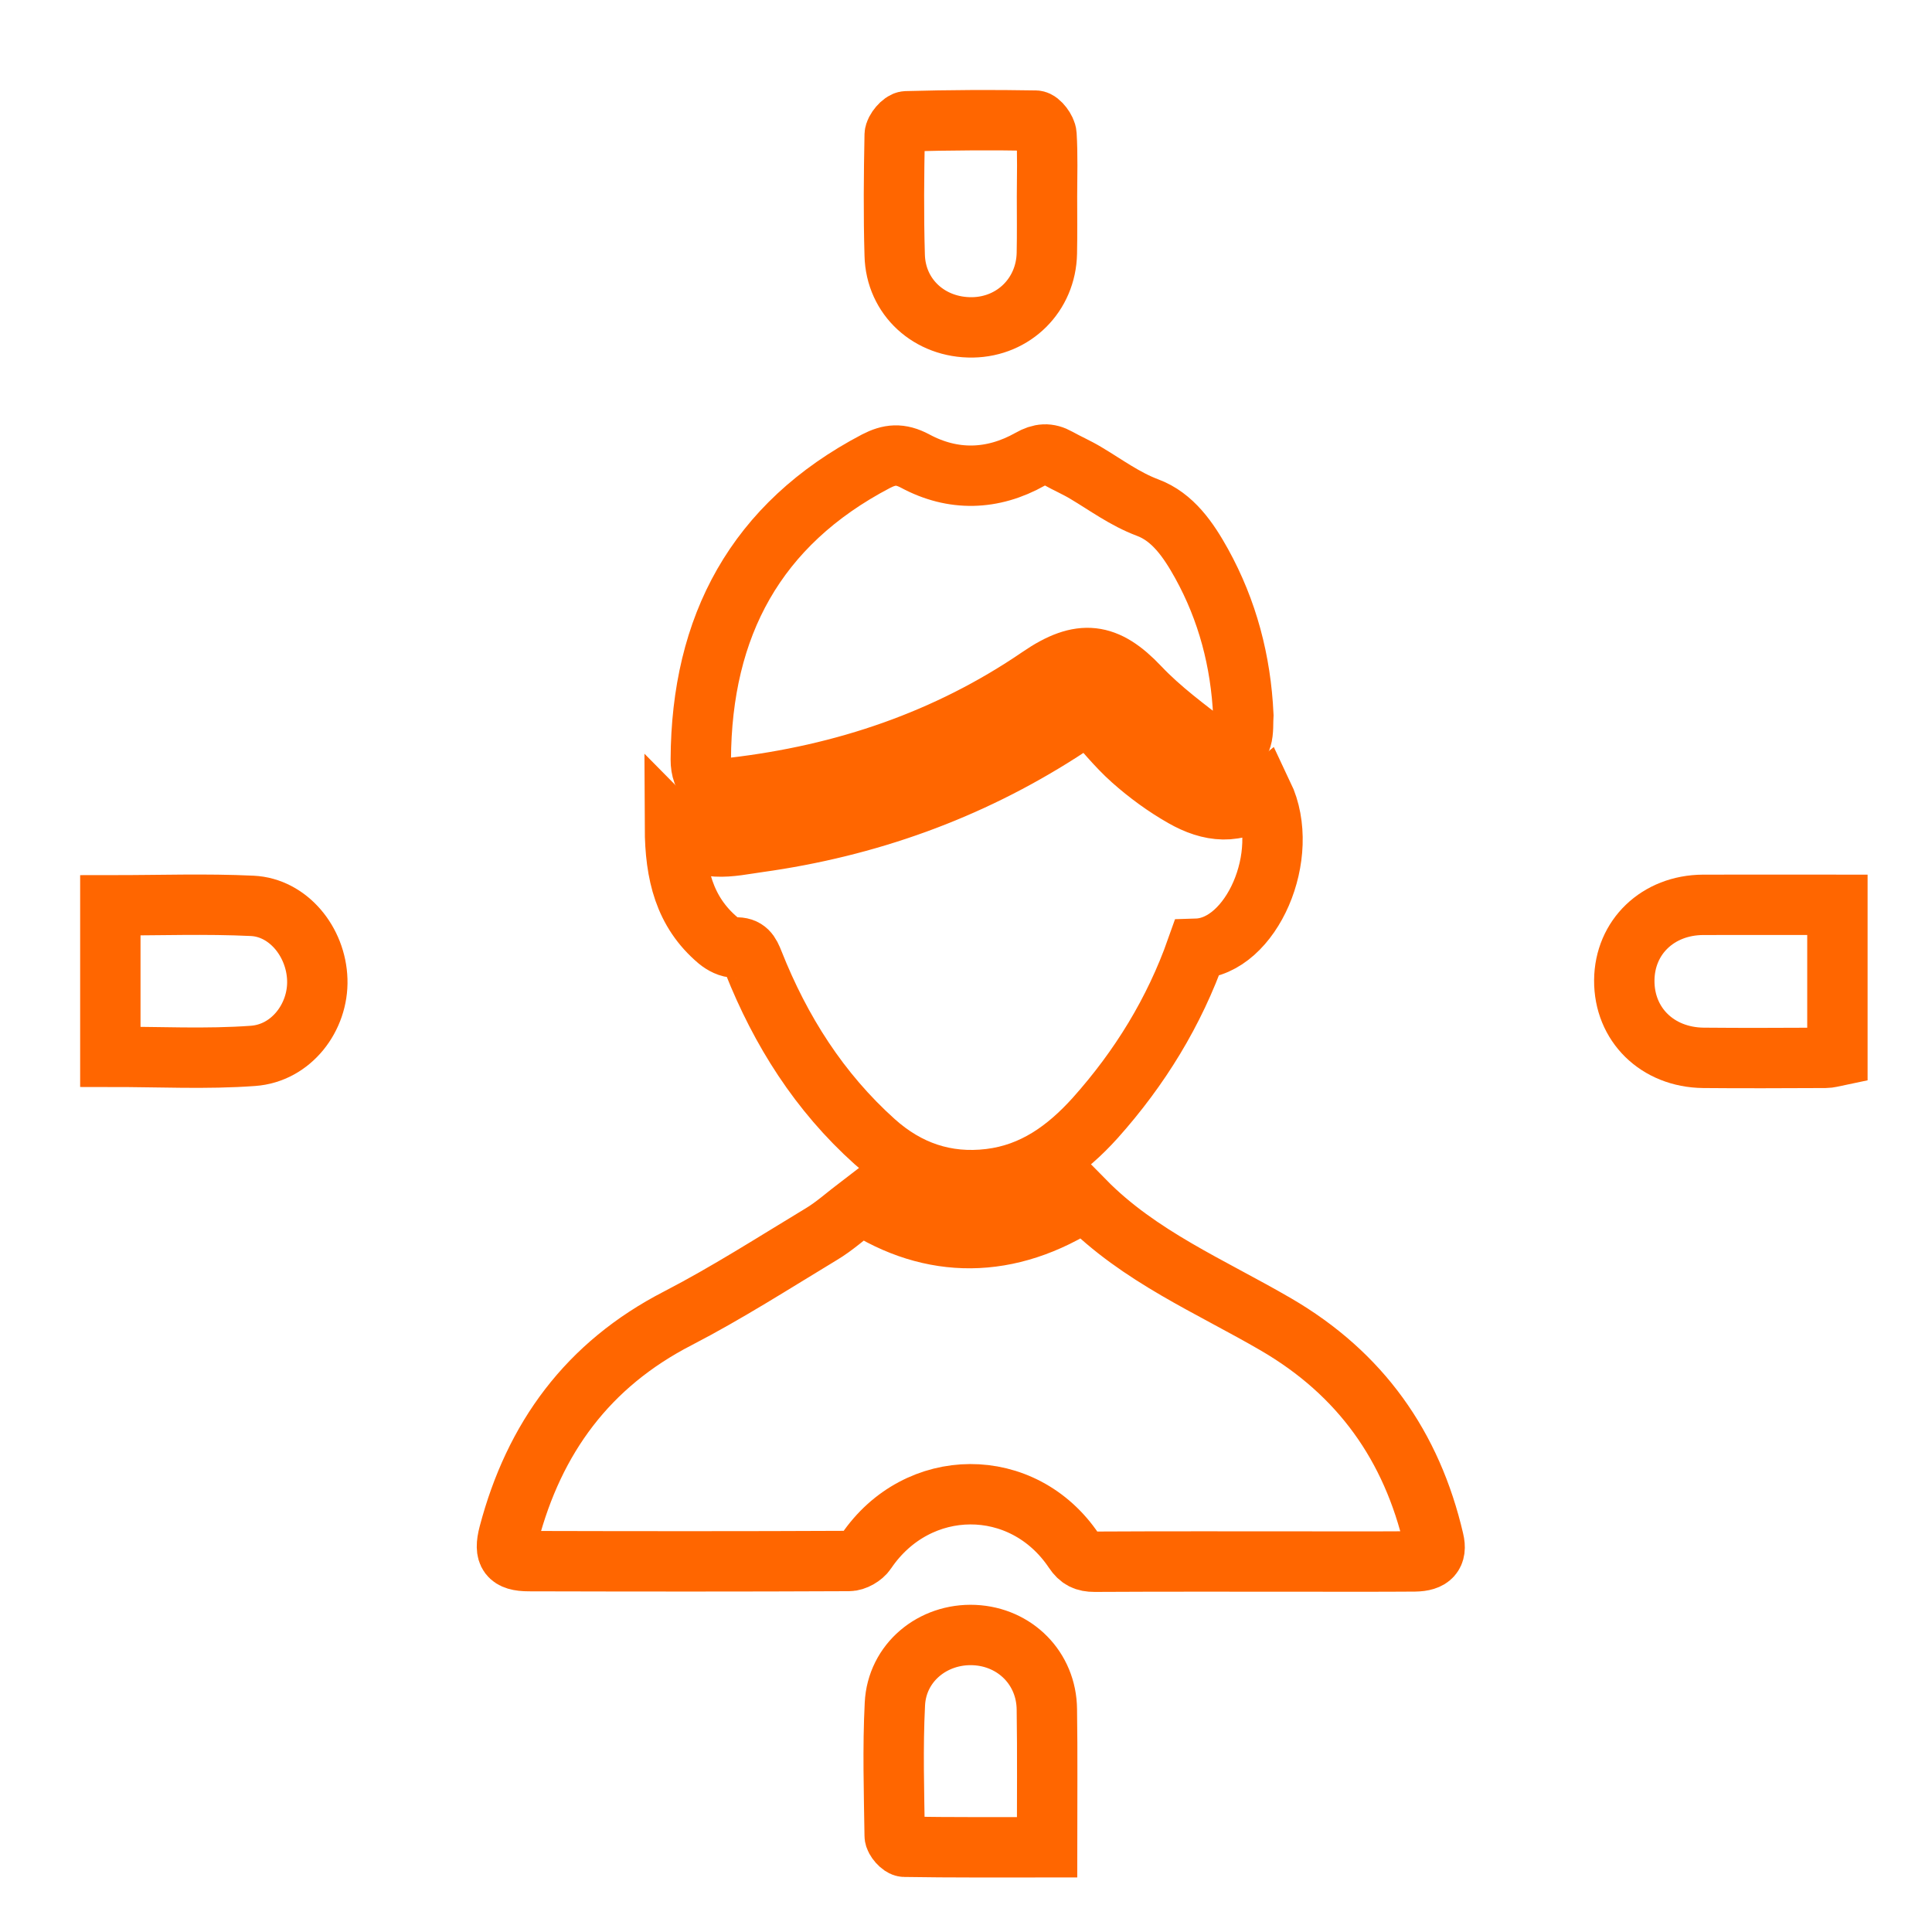
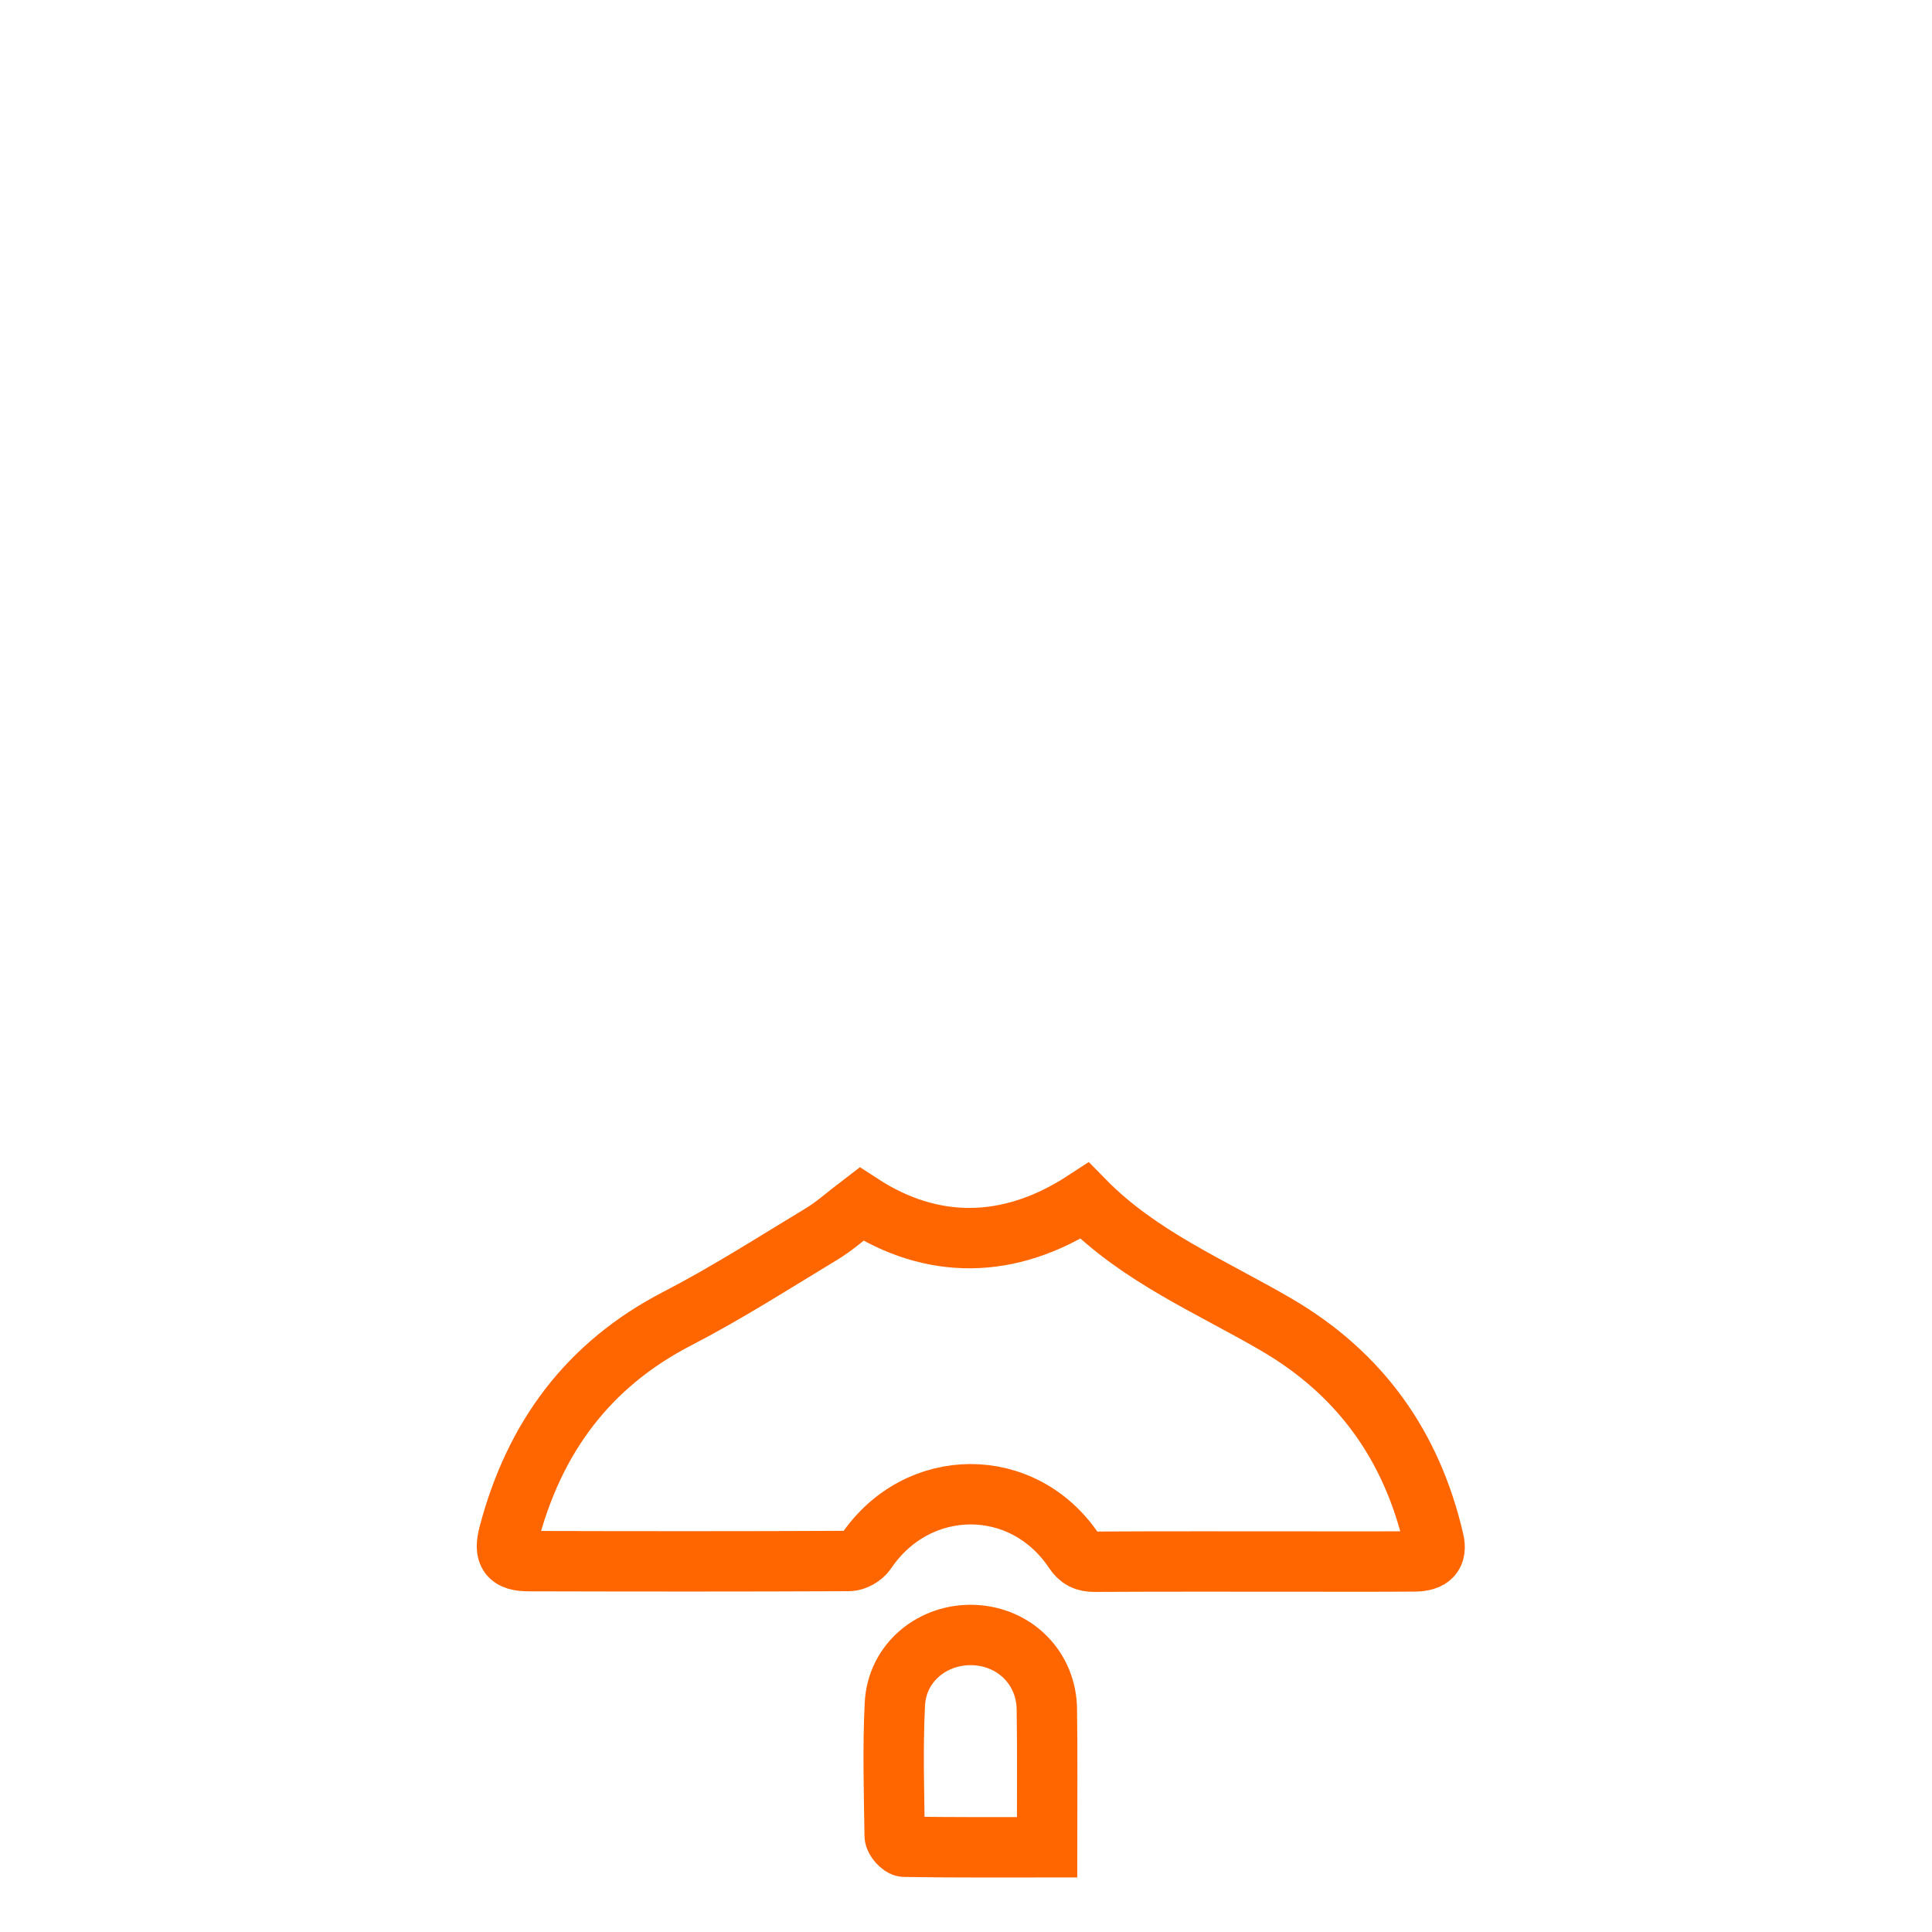
<svg xmlns="http://www.w3.org/2000/svg" version="1.1" id="Layer_1" x="0px" y="0px" width="100px" height="100px" viewBox="0 0 100 100" enable-background="new 0 0 100 100" xml:space="preserve">
  <g>
    <path fill-rule="evenodd" clip-rule="evenodd" fill="none" stroke="#f60" stroke-width="3.125" stroke-miterlimit="10" d="   M44.582,62.324c3.633,2.36,7.631,2.391,11.554-0.169c2.839,2.89,6.522,4.425,9.91,6.398c4.381,2.553,7.028,6.297,8.163,11.173   c0.178,0.738-0.139,1.081-0.98,1.092c-1.858,0.014-3.721,0.007-5.576,0.007c-3.667,0-7.331-0.011-10.998,0.01   c-0.492,0-0.785-0.138-1.064-0.556c-2.637-3.939-8.108-3.903-10.763,0.027c-0.168,0.256-0.579,0.491-0.882,0.491   c-5.52,0.027-11.042,0.021-16.568,0.007c-1.047,0-1.31-0.363-1.04-1.395c1.31-4.98,4.085-8.775,8.752-11.176   c2.546-1.317,4.964-2.869,7.422-4.354C43.188,63.476,43.777,62.937,44.582,62.324z" />
-     <path fill-rule="evenodd" clip-rule="evenodd" fill="none" stroke="#f60" stroke-width="3.125" stroke-miterlimit="10" d="   M34.934,42.837c1.378,1.397,2.883,0.952,4.321,0.754c5.623-0.784,10.859-2.65,15.651-5.722c0.411-0.263,0.818-0.545,1.418-0.977   c0.754,0.822,1.448,1.708,2.276,2.445c0.812,0.721,1.704,1.374,2.646,1.909c1.36,0.778,2.788,0.977,4.129-0.114   c1.479,3.108-0.593,7.887-3.438,7.974c-1.155,3.271-2.939,6.176-5.253,8.763c-1.479,1.64-3.192,2.882-5.455,3.155   c-2.28,0.276-4.267-0.418-5.957-1.934c-2.859-2.565-4.866-5.728-6.274-9.283c-0.188-0.476-0.347-0.792-0.945-0.765   c-0.293,0.017-0.647-0.169-0.89-0.371C35.422,47.201,34.944,45.234,34.934,42.837z" />
-     <path fill-rule="evenodd" clip-rule="evenodd" fill="none" stroke="#f60" stroke-width="3.125" stroke-miterlimit="10" d="   M64.355,37.008c-0.027,0.397,0.017,0.828-0.098,1.212c-0.145,0.498-1.132,0.809-1.596,0.448c-1.27-0.98-2.583-1.943-3.681-3.102   c-1.708-1.812-3.041-1.994-5.173-0.532c-4.782,3.27-10.126,5.071-15.867,5.741c-1.055,0.125-1.674-0.41-1.667-1.468   c0.033-6.894,2.839-12.17,9.068-15.434c0.693-0.356,1.249-0.424,2.03-0.007c1.95,1.048,4.001,1.001,5.957-0.101   c0.519-0.296,0.937-0.326,1.432-0.047c0.481,0.27,0.983,0.484,1.451,0.768c1.041,0.619,2.004,1.34,3.183,1.785   c1.31,0.484,2.125,1.684,2.798,2.896C63.537,31.6,64.225,34.223,64.355,37.008z" />
    <path fill-rule="evenodd" clip-rule="evenodd" fill="none" stroke="#f60" stroke-width="3.125" stroke-miterlimit="10" d="   M54.196,95.614c-2.543,0-4.964,0.014-7.379-0.026c-0.175,0-0.508-0.37-0.508-0.572c-0.034-2.276-0.104-4.547,0.01-6.81   c0.101-2.148,1.96-3.67,4.108-3.576c2.114,0.095,3.738,1.725,3.758,3.846C54.22,90.799,54.196,93.137,54.196,95.614z" />
-     <path fill-rule="evenodd" clip-rule="evenodd" fill="none" stroke="#f60" stroke-width="3.125" stroke-miterlimit="10" d="   M95.104,46.834c0,2.7,0,5.239,0,7.813c-0.259,0.054-0.438,0.107-0.609,0.107c-2.111,0.007-4.216,0.021-6.327,0   c-2.388-0.027-4.112-1.73-4.095-4.014c0.017-2.236,1.737-3.893,4.081-3.906C90.413,46.827,92.669,46.834,95.104,46.834z" />
-     <path fill-rule="evenodd" clip-rule="evenodd" fill="none" stroke="#f60" stroke-width="3.125" stroke-miterlimit="10" d="   M5.711,46.86c2.566,0,4.957-0.087,7.345,0.027c1.862,0.088,3.307,1.858,3.367,3.825c0.061,1.939-1.344,3.799-3.33,3.94   C10.691,54.828,8.264,54.7,5.711,54.7C5.711,52.101,5.711,49.534,5.711,46.86z" />
-     <path fill-rule="evenodd" clip-rule="evenodd" fill="none" stroke="#f60" stroke-width="3.125" stroke-miterlimit="10" d="   M54.192,10.176c0,0.977,0.014,1.953-0.007,2.93c-0.04,2.148-1.704,3.805-3.846,3.839c-2.216,0.033-3.98-1.556-4.03-3.745   c-0.061-2.067-0.041-4.148,0-6.223c0.01-0.249,0.387-0.693,0.603-0.7c2.229-0.061,4.465-0.074,6.691-0.034   c0.205,0.007,0.549,0.465,0.563,0.728C54.229,8.034,54.196,9.104,54.192,10.176z" />
  </g>
</svg>